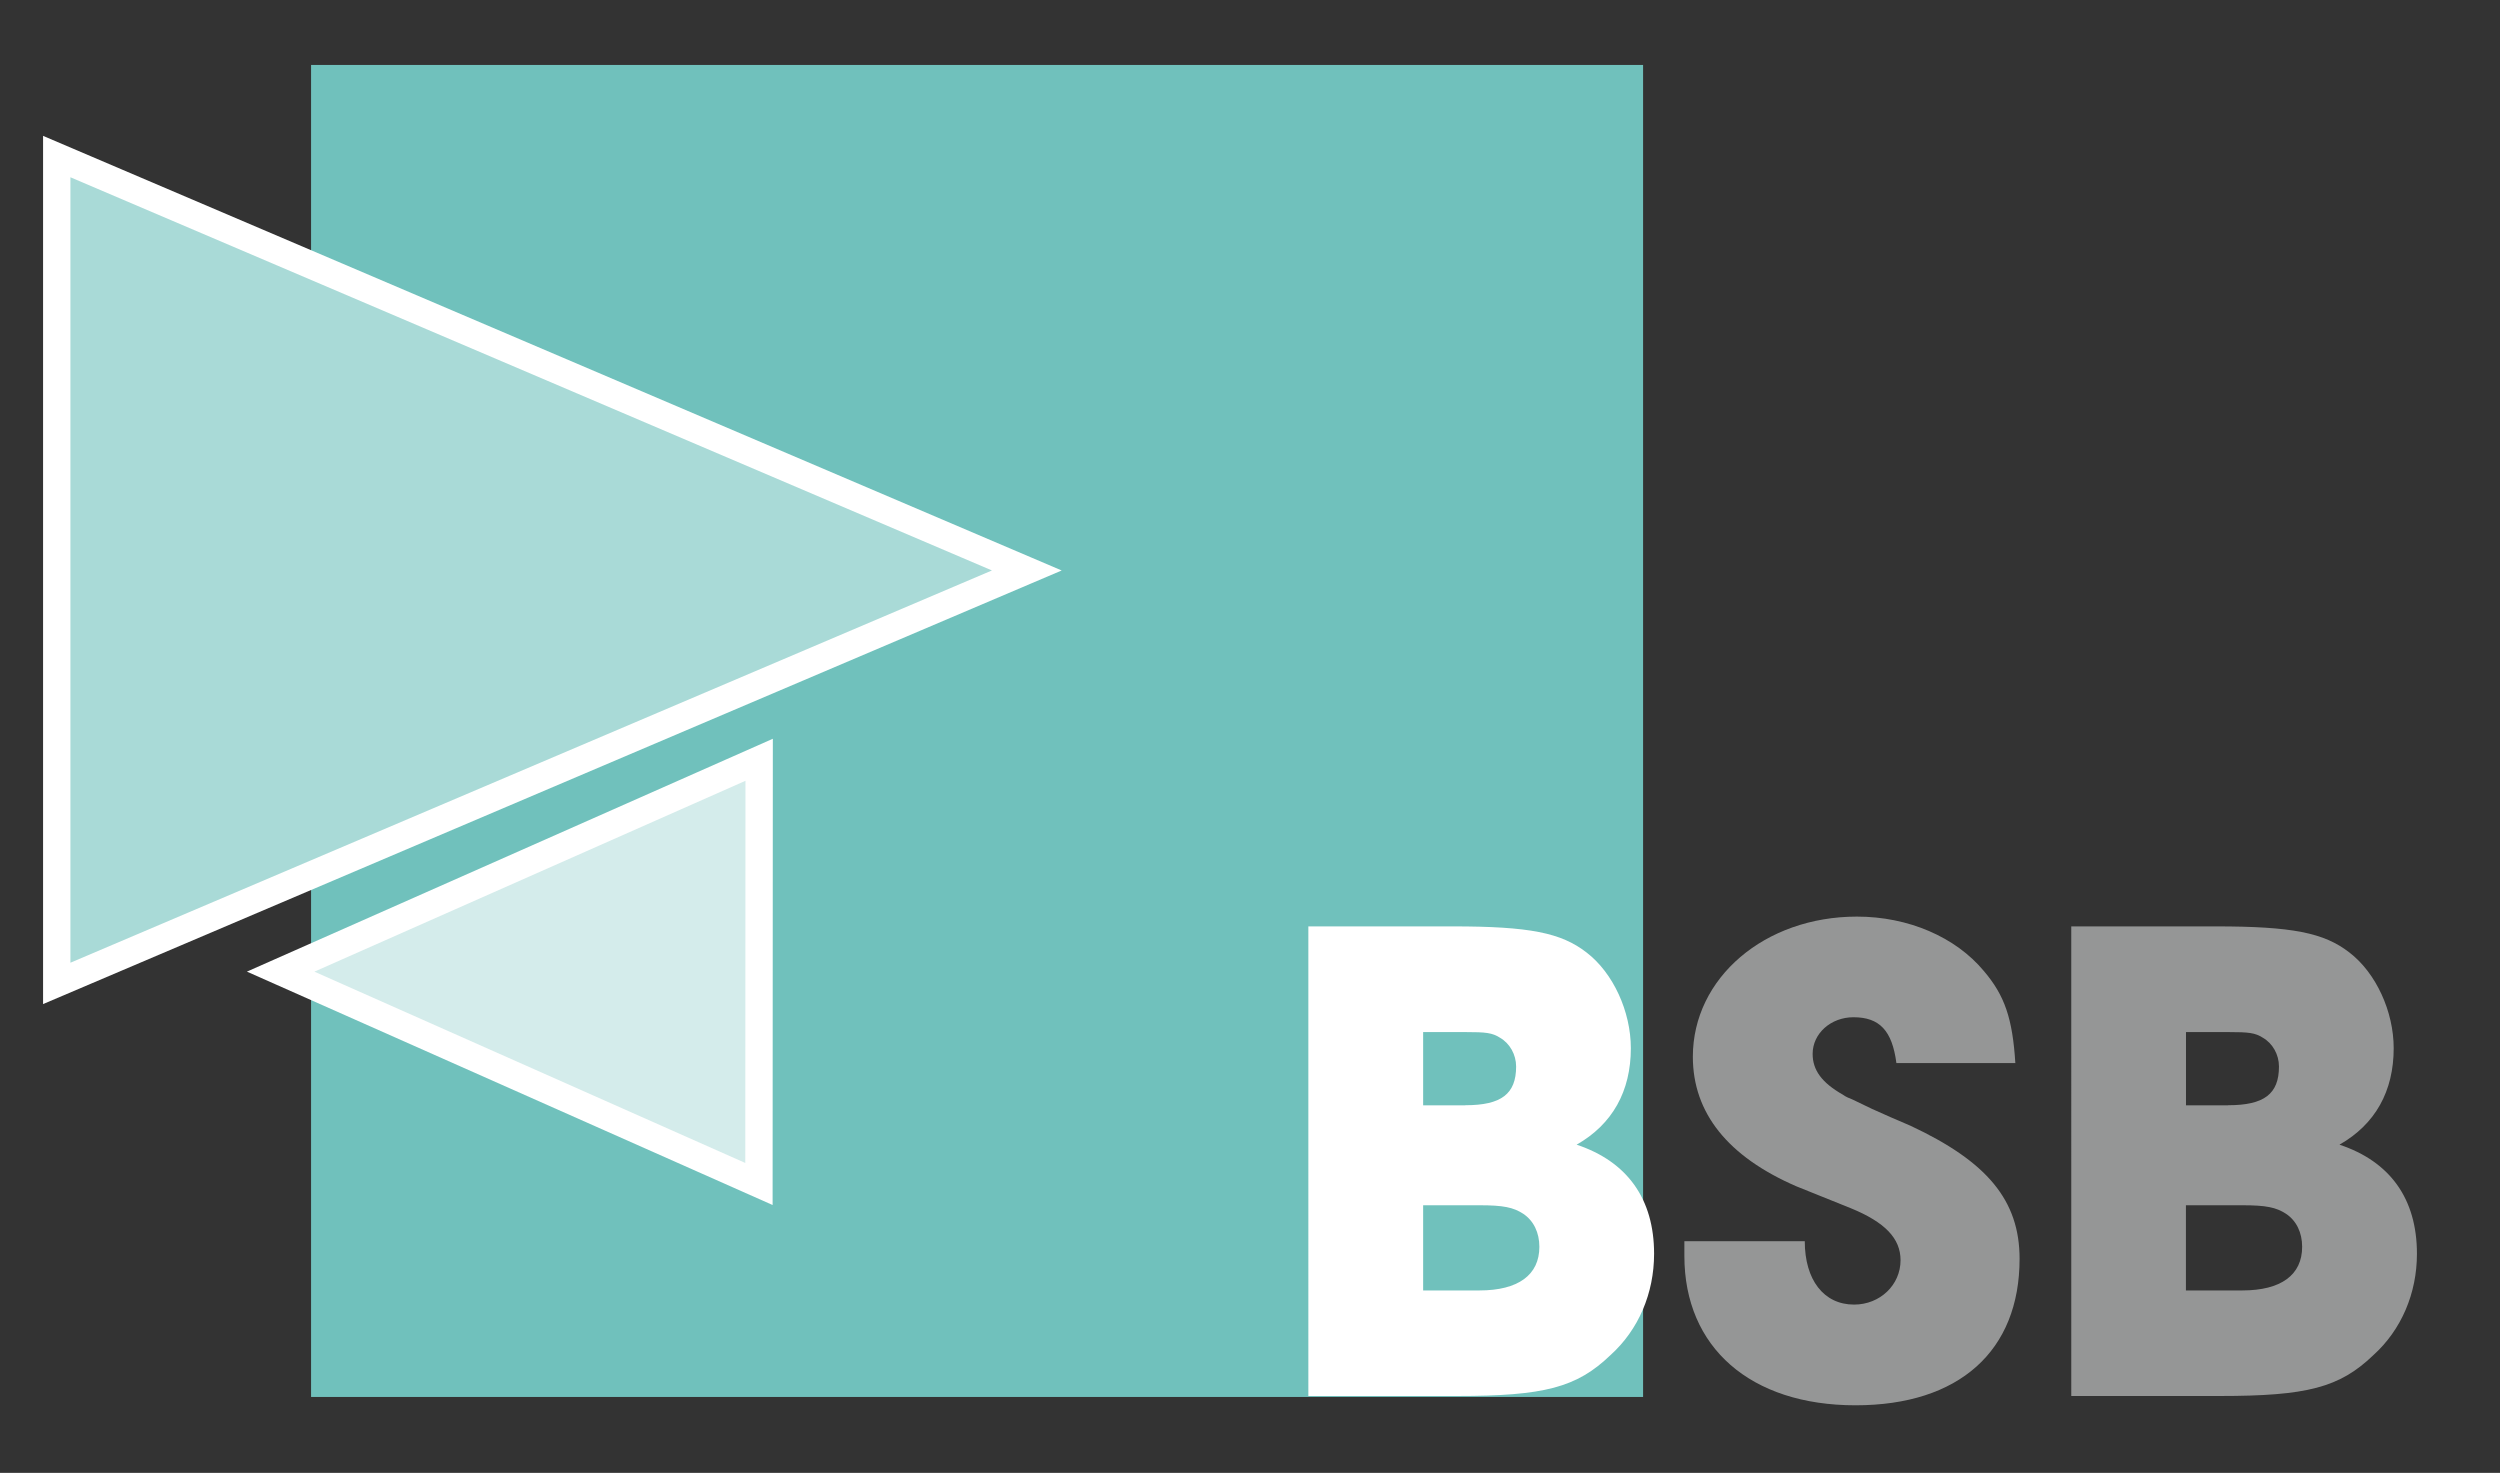
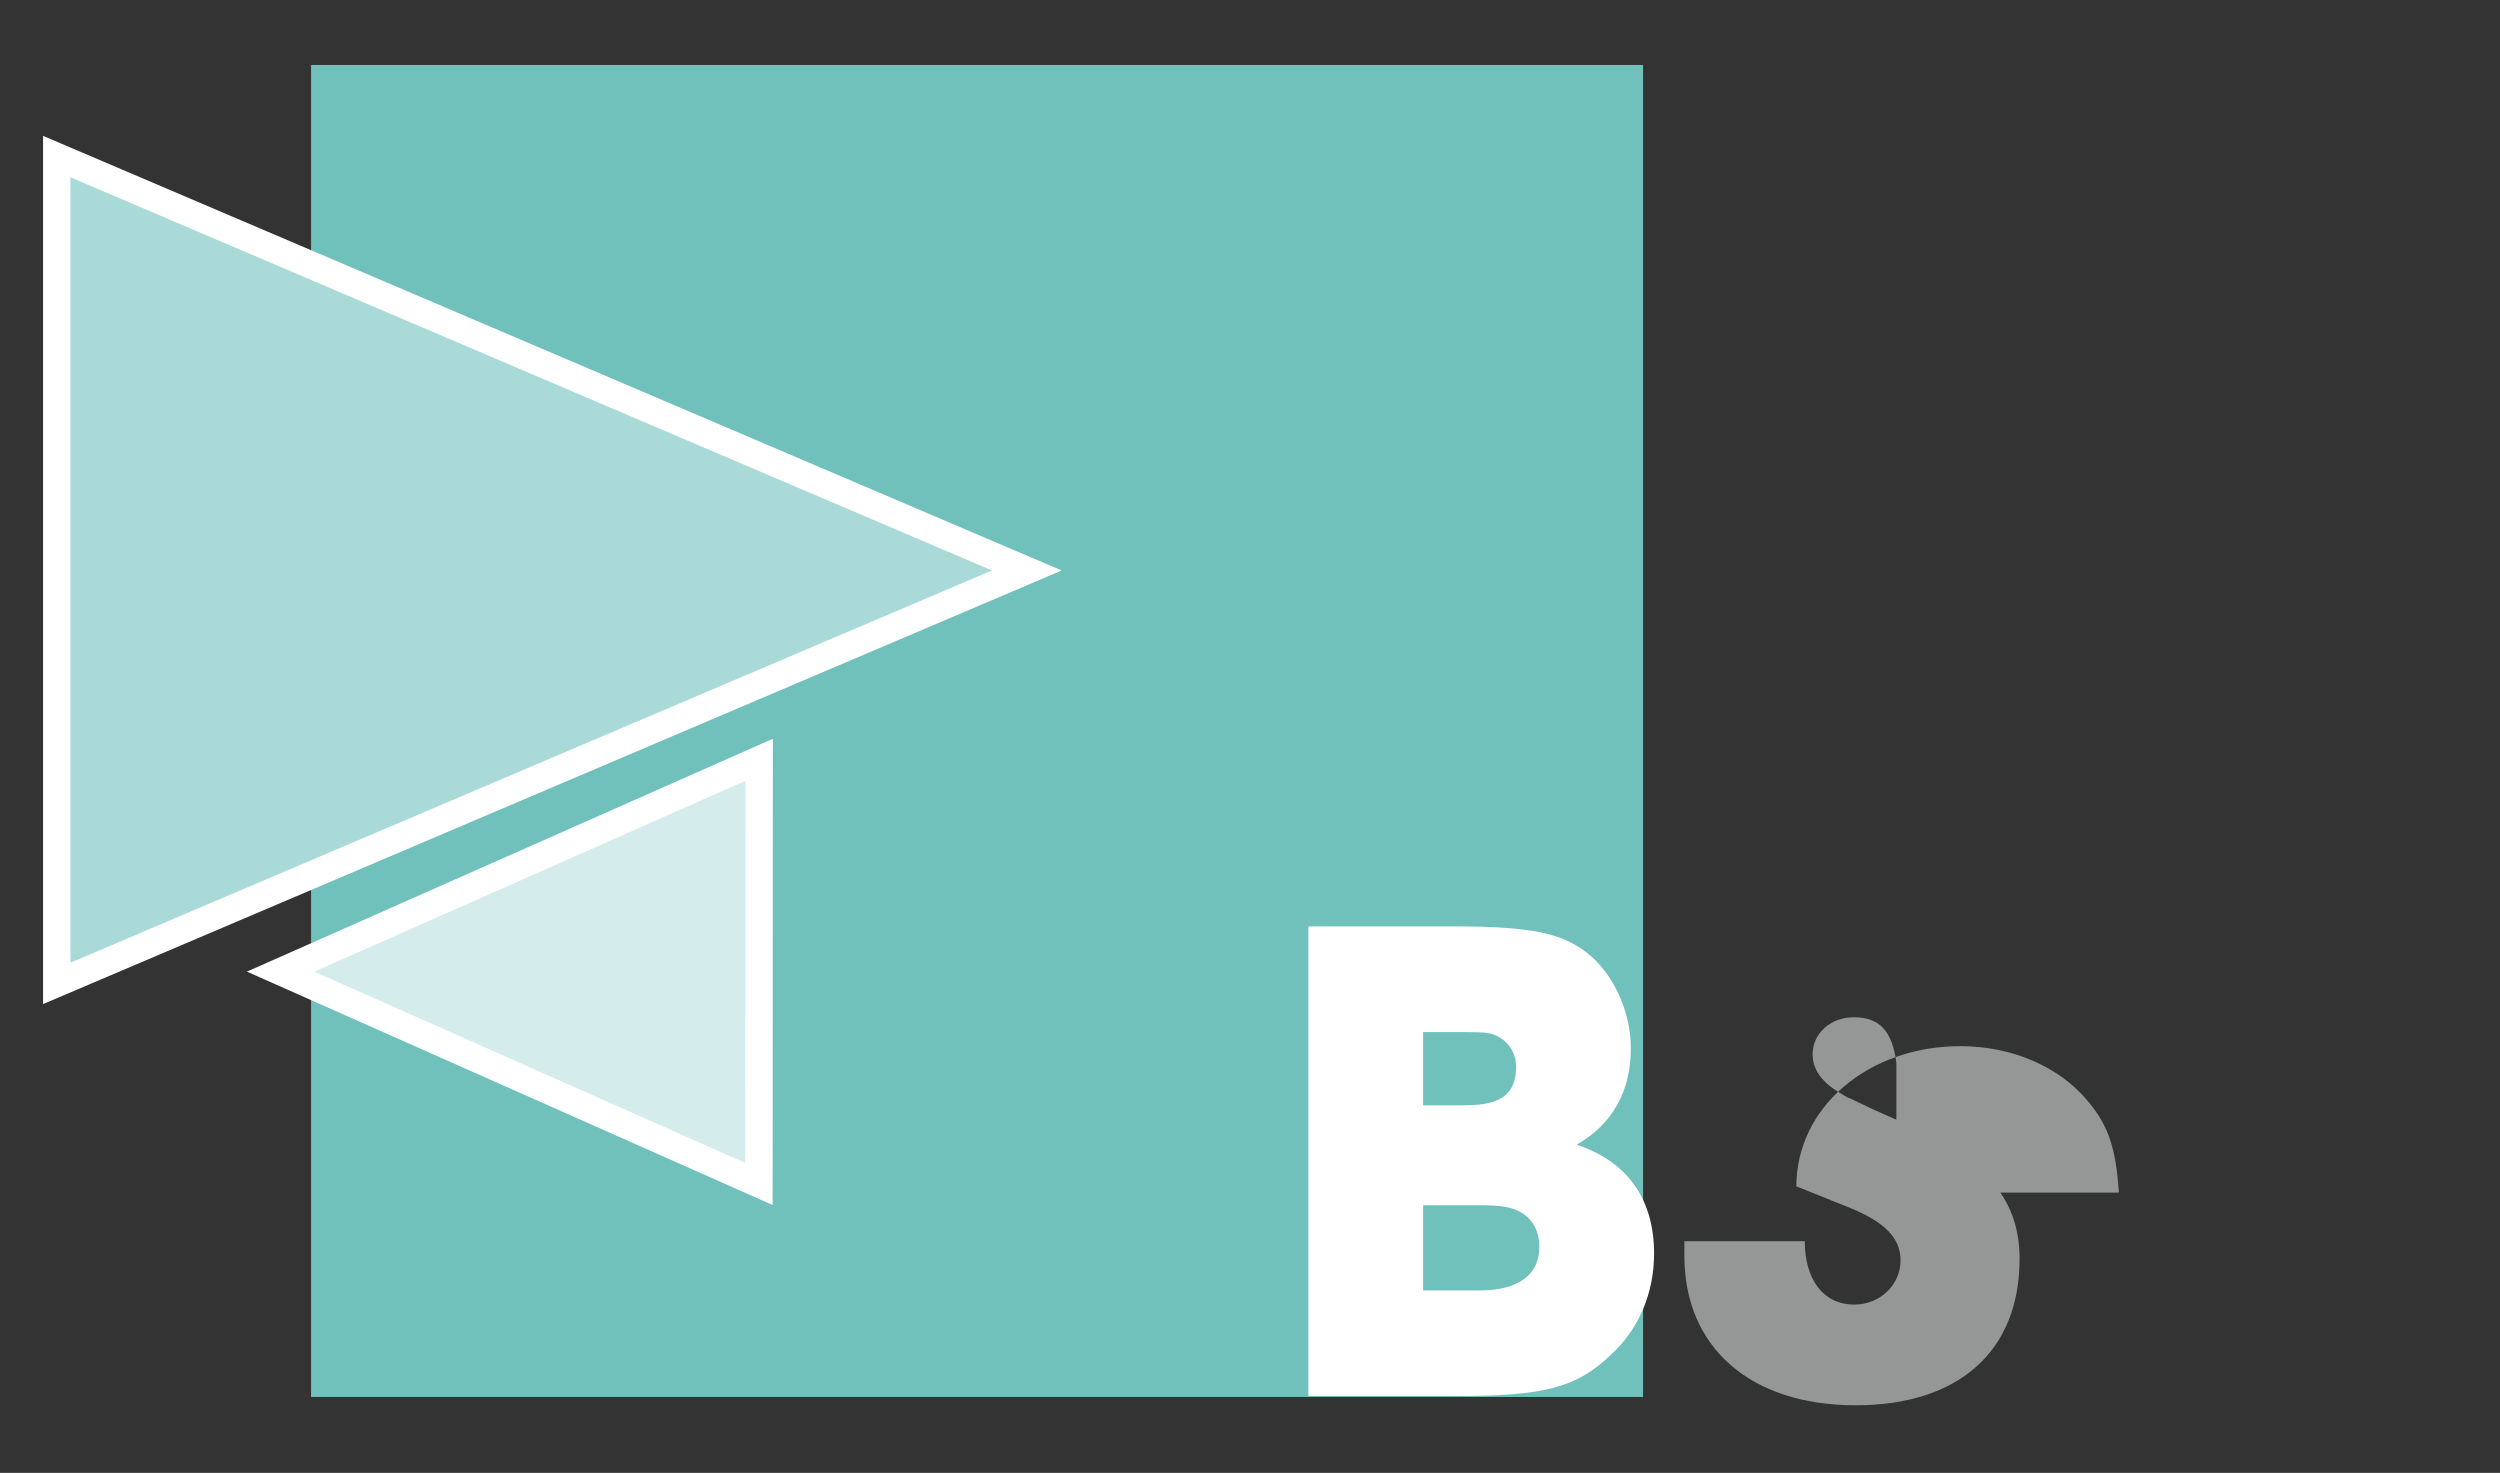
<svg xmlns="http://www.w3.org/2000/svg" version="1.1" id="Ebene_2" x="0px" y="0px" viewBox="0 0 365.67 215.43" style="enable-background:new 0 0 365.67 215.43;" xml:space="preserve">
  <rect x="0" y="0" width="365.67" height="215.43" fill="#333333" stroke="none" />
  <style type="text/css">
	.st0{fill:#70C1BC;stroke:#70C1BC;}
	.st1{fill:#A9DAD7;stroke:#FFFFFF;stroke-width:4;}
	.st2{fill:#D4ECEB;stroke:#FFFFFF;stroke-width:4;}
	.st3{fill:#FFFFFF;}
	.st4{fill:#959696;}
</style>
  <rect x="46" y="10" class="st0" width="193.83" height="193.83" />
  <polygon class="st1" points="8.3,22.9 150.19,83.44 8.3,143.84 " />
  <polygon class="st2" points="111.01,173.18 41.05,142.12 111.04,111.13 " />
  <g>
    <path class="st3" d="M191.37,135.5h21.11c11.23,0,15.86,0.93,19.57,3.81c3.91,2.99,6.49,8.65,6.49,14.01   c0,6.28-2.68,11.12-7.93,14.11c7.41,2.47,11.33,7.93,11.33,15.96c0,5.77-2.27,11.12-6.39,14.83c-4.94,4.74-9.68,5.97-22.45,5.97   h-21.73V135.5z M214.34,161.66c5.25,0,7.42-1.65,7.42-5.66c0-1.75-0.93-3.4-2.37-4.22c-1.13-0.72-2.06-0.82-5.05-0.82h-6.18v10.71   H214.34z M216.4,188.75c5.67,0,8.76-2.27,8.76-6.38c0-2.06-0.82-3.81-2.37-4.84c-1.44-0.93-2.88-1.24-6.39-1.24h-8.24v12.46H216.4z   " />
-     <path class="st4" d="M277.38,155.48c-0.62-4.74-2.47-6.69-6.28-6.69c-3.3,0-5.97,2.37-5.97,5.36c0,2.37,1.34,4.22,4.43,5.97   c0.41,0.31,0.93,0.52,1.44,0.72l2.78,1.34l2.78,1.24l2.88,1.24c11.23,5.25,15.96,10.92,15.96,19.47c0,13.49-8.86,21.42-24,21.42   c-15.35,0-25.03-8.45-25.03-21.84v-2.16h17.61c0,5.66,2.78,9.27,7.21,9.27c3.81,0,6.8-2.88,6.8-6.49c0-3.19-2.27-5.56-7.31-7.62   c-3.4-1.34-6.08-2.47-7.93-3.19c-9.99-4.33-15.14-10.71-15.14-18.95c0-11.54,10.51-20.5,24-20.5c7.52,0,14.42,2.99,18.54,7.93   c3.09,3.61,4.22,7,4.63,13.49H277.38z" />
-     <path class="st4" d="M302.95,135.5h21.11c11.23,0,15.86,0.93,19.57,3.81c3.91,2.99,6.49,8.65,6.49,14.01   c0,6.28-2.68,11.12-7.93,14.11c7.42,2.47,11.33,7.93,11.33,15.96c0,5.77-2.27,11.12-6.38,14.83c-4.94,4.74-9.68,5.97-22.45,5.97   h-21.73V135.5z M325.92,161.66c5.25,0,7.42-1.65,7.42-5.66c0-1.75-0.93-3.4-2.37-4.22c-1.13-0.72-2.06-0.82-5.05-0.82h-6.18v10.71   H325.92z M327.98,188.75c5.67,0,8.75-2.27,8.75-6.38c0-2.06-0.82-3.81-2.37-4.84c-1.44-0.93-2.88-1.24-6.39-1.24h-8.24v12.46   H327.98z" />
+     <path class="st4" d="M277.38,155.48c-0.62-4.74-2.47-6.69-6.28-6.69c-3.3,0-5.97,2.37-5.97,5.36c0,2.37,1.34,4.22,4.43,5.97   c0.41,0.31,0.93,0.52,1.44,0.72l2.78,1.34l2.78,1.24l2.88,1.24c11.23,5.25,15.96,10.92,15.96,19.47c0,13.49-8.86,21.42-24,21.42   c-15.35,0-25.03-8.45-25.03-21.84v-2.16h17.61c0,5.66,2.78,9.27,7.21,9.27c3.81,0,6.8-2.88,6.8-6.49c0-3.19-2.27-5.56-7.31-7.62   c-3.4-1.34-6.08-2.47-7.93-3.19c0-11.54,10.51-20.5,24-20.5c7.52,0,14.42,2.99,18.54,7.93   c3.09,3.61,4.22,7,4.63,13.49H277.38z" />
  </g>
</svg>